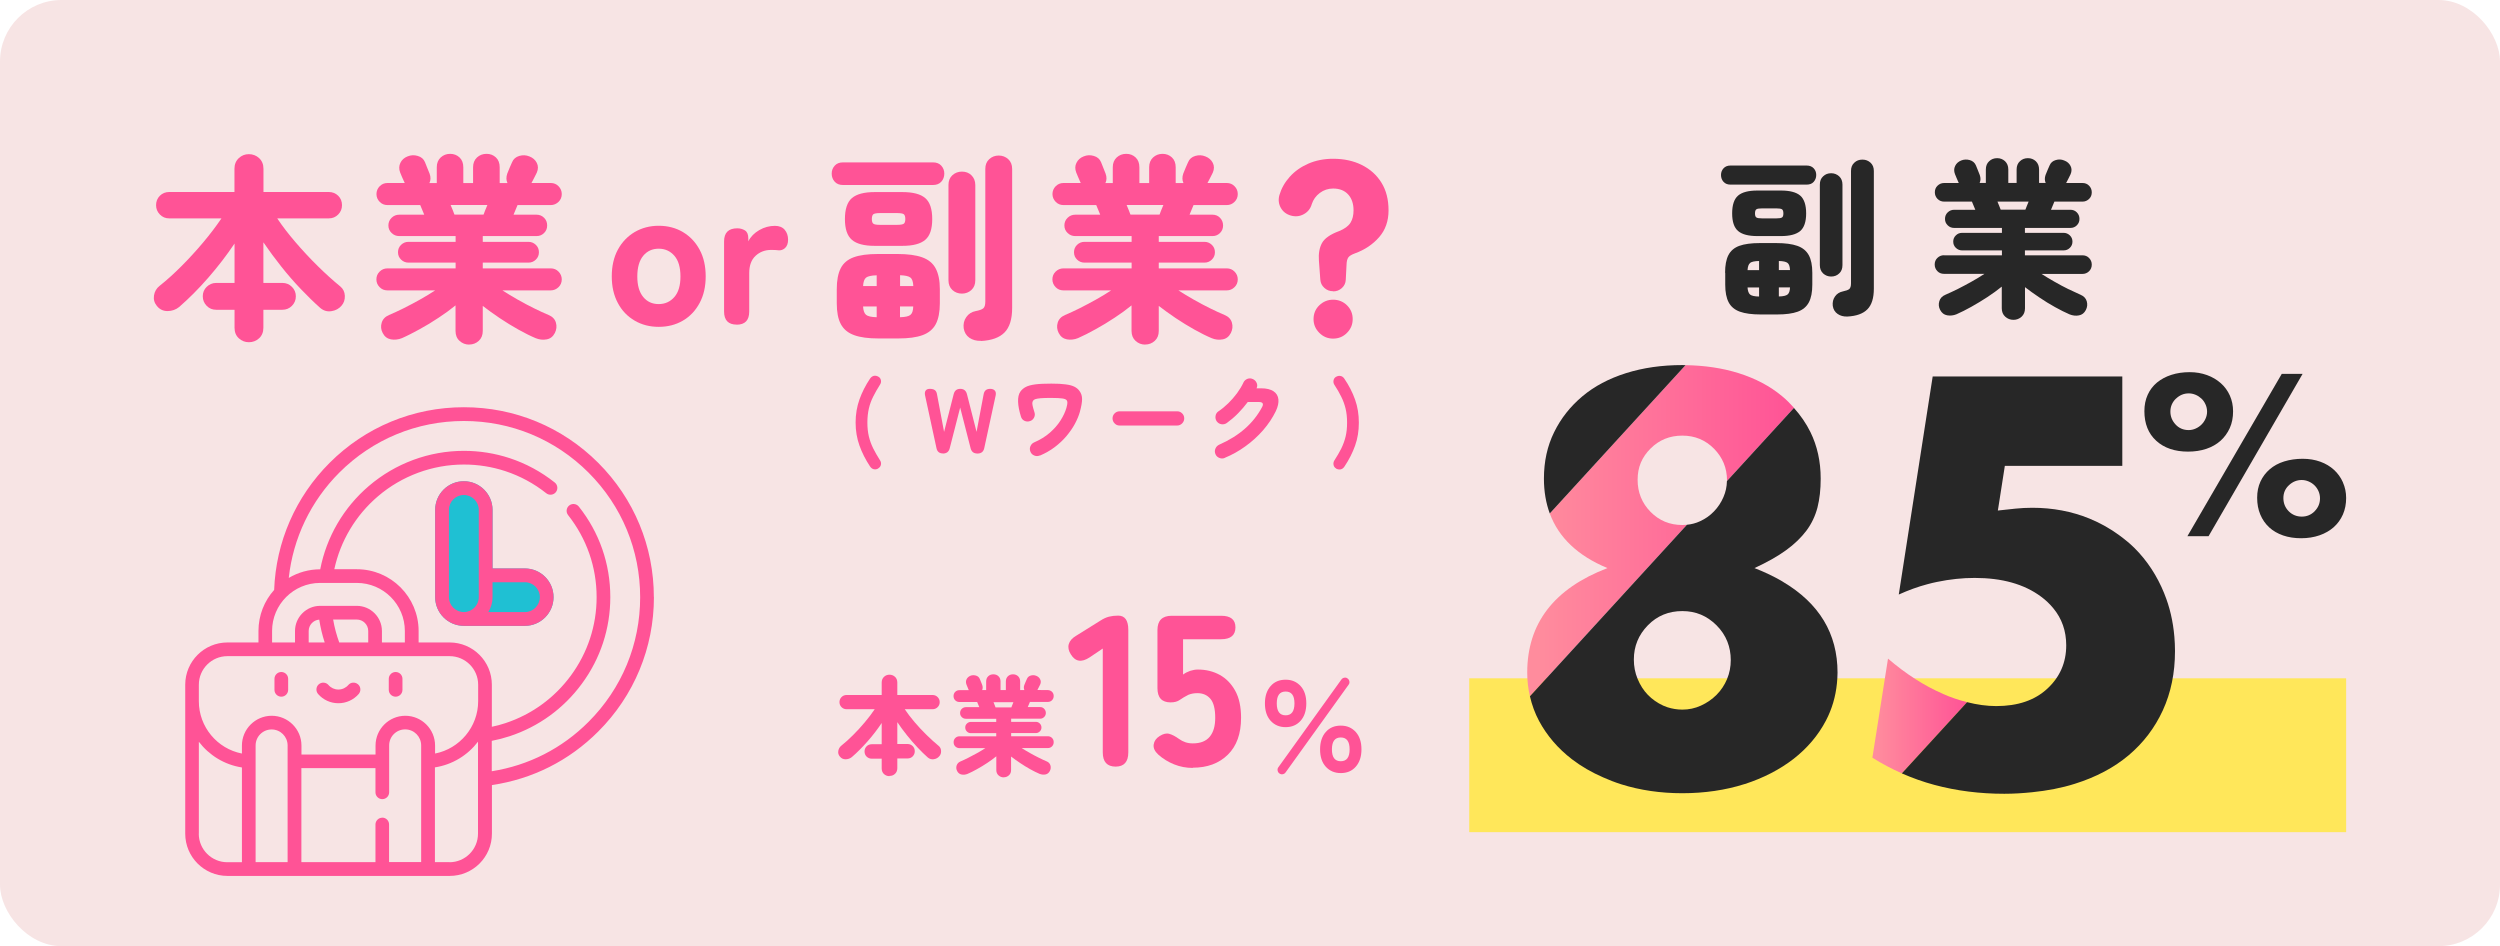
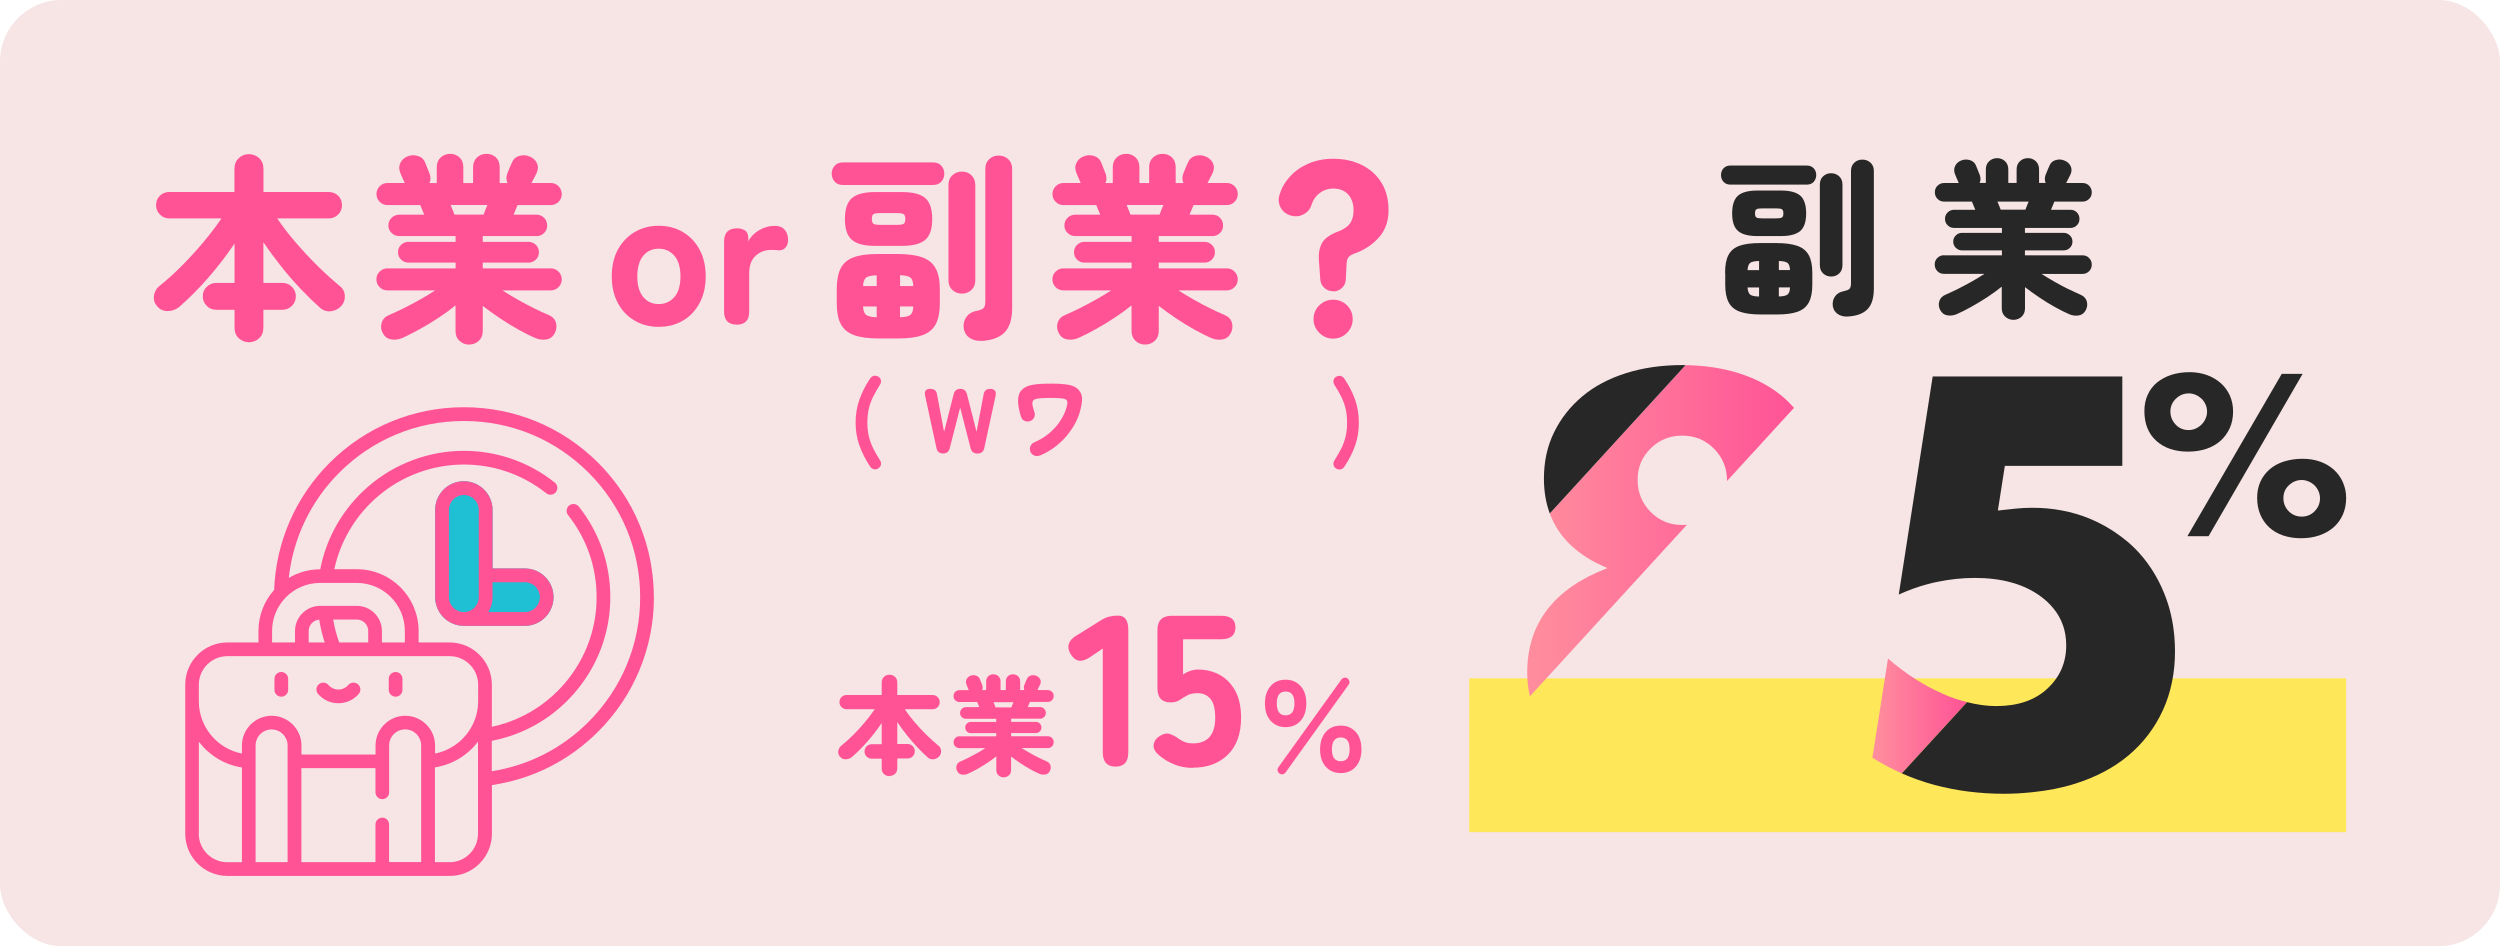
<svg xmlns="http://www.w3.org/2000/svg" xmlns:xlink="http://www.w3.org/1999/xlink" id="_レイヤー_2" viewBox="0 0 325 123">
  <defs>
    <style>.cls-1{fill:#1fc0d3;}.cls-2{fill:url(#_cl-gr1-2);}.cls-3{fill:#f7e4e4;}.cls-4{fill:#272727;}.cls-5{fill:#ffe75a;}.cls-6{fill:url(#_cl-gr1);}.cls-7{fill:#ff5396;}</style>
    <linearGradient id="_cl-gr1" x1="198.54" y1="68.99" x2="233.21" y2="68.99" gradientUnits="userSpaceOnUse">
      <stop offset=".04" stop-color="#ff8c9d" />
      <stop offset="1" stop-color="#ff5396" />
    </linearGradient>
    <linearGradient id="_cl-gr1-2" x1="243.41" y1="93.07" x2="255.72" y2="93.07" xlink:href="#_cl-gr1" />
  </defs>
  <g id="main">
    <rect class="cls-3" width="325" height="123" rx="8" ry="8" />
    <path class="cls-7" d="M115.63,100.9c-.27,0-.51-.09-.71-.27s-.3-.43-.3-.74v-1.26h-1.29c-.26,0-.48-.09-.67-.27-.18-.18-.27-.4-.27-.67s.09-.48.27-.67c.18-.18.4-.27.67-.27h1.29v-2.76c-.54.81-1.15,1.61-1.84,2.39-.69.78-1.37,1.47-2.04,2.04-.23.19-.5.28-.81.29-.3,0-.55-.11-.75-.36-.18-.21-.25-.46-.2-.74s.18-.5.4-.68c.48-.38.99-.84,1.52-1.37.53-.53,1.04-1.08,1.53-1.67.49-.58.92-1.15,1.28-1.69h-3.65c-.26,0-.48-.09-.66-.27s-.27-.4-.27-.65.09-.48.27-.66c.18-.18.4-.27.66-.27h4.56v-1.62c0-.31.1-.55.3-.74.2-.19.44-.28.71-.28s.52.09.72.28c.2.19.3.43.3.74v1.62h4.58c.26,0,.48.09.66.27.18.18.27.4.27.66s-.09.47-.27.65c-.18.18-.4.27-.66.27h-3.61c.35.53.78,1.09,1.27,1.67.49.58,1.02,1.14,1.56,1.67.55.54,1.07,1.01,1.57,1.42.21.17.31.39.32.67s-.07.51-.24.69c-.18.21-.41.33-.7.38-.29.05-.55-.03-.78-.22-.43-.38-.88-.82-1.34-1.31-.47-.49-.92-1.02-1.37-1.58-.45-.56-.87-1.13-1.26-1.71v2.84h1.33c.26,0,.48.09.67.27.18.18.27.4.27.67s-.09.48-.27.67c-.18.18-.4.27-.67.27h-1.33v1.26c0,.31-.1.55-.3.74s-.44.27-.72.27Z" />
    <path class="cls-7" d="M130.49,101.06c-.26,0-.49-.09-.68-.26s-.29-.4-.29-.69v-1.79c-.35.29-.75.58-1.19.87-.44.29-.88.56-1.32.8-.44.25-.86.46-1.24.62-.25.1-.51.13-.76.08-.26-.05-.45-.2-.58-.45-.12-.23-.15-.47-.07-.72s.25-.43.52-.54c.31-.13.65-.29,1.02-.48.37-.19.75-.39,1.13-.6.38-.21.74-.43,1.06-.64h-3.35c-.21,0-.4-.08-.55-.22-.15-.15-.22-.33-.22-.55s.07-.4.22-.55c.15-.15.33-.22.55-.22h4.77v-.41h-3.3c-.2,0-.37-.07-.51-.21-.14-.14-.22-.31-.22-.52s.07-.38.22-.52.31-.21.51-.21h3.3v-.41h-3.95c-.21,0-.38-.07-.53-.22s-.22-.32-.22-.53.07-.39.22-.54c.15-.14.33-.22.53-.22h1.75l-.28-.67h-2.3c-.21,0-.4-.07-.55-.22-.15-.15-.22-.33-.22-.55s.07-.4.22-.55c.15-.15.33-.22.55-.22h1.22-.01c-.06-.13-.11-.26-.17-.41-.06-.15-.1-.26-.13-.32-.09-.24-.09-.47.01-.68.1-.21.27-.36.5-.46.22-.09.46-.1.71-.03.25.07.42.22.51.44.02.06.07.18.15.36.08.19.14.33.17.43.08.24.08.46-.01.66h.52v-1.11c0-.29.09-.52.27-.69.18-.17.4-.25.67-.25s.48.08.66.25c.18.17.27.4.27.69v1.11h.69v-1.11c0-.29.09-.52.27-.69.18-.17.4-.25.66-.25s.48.08.66.25.27.4.27.69v1.11h.55c-.09-.2-.1-.42-.01-.66.04-.1.1-.25.18-.43.08-.19.13-.31.16-.36.09-.22.26-.37.5-.44.24-.07.48-.06.7.03.24.09.42.25.52.46.11.21.11.44,0,.68-.03.07-.08.17-.16.32-.08.15-.15.28-.2.39h-.01s1.36.01,1.36.01c.21,0,.4.08.55.22.15.15.22.33.22.55s-.07.4-.22.55-.33.22-.55.22h-2.32l-.28.67h1.61c.21,0,.38.07.52.22.14.15.22.33.22.54s-.07.38-.22.53-.32.22-.52.22h-3.77v.41h3.21c.2,0,.37.07.51.21.14.14.22.31.22.52s-.07.38-.22.52c-.15.14-.31.21-.51.21h-3.21v.41h4.76c.21,0,.4.07.55.22s.22.33.22.55-.07.4-.22.55-.33.22-.55.22h-3.39c.34.21.69.43,1.07.64.38.21.76.42,1.13.6.38.19.72.35,1.03.48.27.11.44.29.51.54s.04.49-.08.72c-.13.25-.32.4-.57.45s-.51.02-.77-.08c-.37-.16-.78-.36-1.21-.6-.43-.24-.87-.51-1.3-.8-.43-.29-.83-.57-1.19-.85v1.75c0,.29-.09.52-.28.69-.19.17-.41.26-.67.26ZM129.44,91.96h2.04c.03-.07.07-.17.11-.29.05-.12.1-.25.15-.38h-2.58c.06.13.11.26.15.38.05.12.08.22.11.29Z" />
    <path class="cls-7" d="M145.04,99.66c-1.12,0-1.68-.62-1.68-1.85v-13.5l-1.71,1.15c-1.05.69-1.86.56-2.44-.39-.3-.47-.39-.91-.27-1.33.12-.42.43-.78.94-1.08l3.19-1.99c.37-.24.74-.41,1.09-.5.35-.09.76-.14,1.2-.14.88,0,1.32.62,1.32,1.85v15.93c0,1.23-.55,1.85-1.65,1.85Z" />
    <path class="cls-7" d="M155.06,99.83c-.84,0-1.65-.15-2.42-.46-.77-.31-1.46-.73-2.06-1.27-.47-.43-.67-.87-.6-1.32s.32-.81.77-1.09c.47-.3.89-.4,1.26-.29.37.1.79.32,1.26.66.26.19.54.33.83.43.29.1.61.15.97.15.99,0,1.72-.29,2.2-.87.48-.58.71-1.39.71-2.44,0-1.18-.21-2.01-.63-2.49-.42-.49-.98-.73-1.69-.73-.43,0-.82.07-1.18.22-.43.22-.8.44-1.11.66s-.7.32-1.19.32c-1.14,0-1.71-.62-1.71-1.85v-7.56c0-1.23.62-1.85,1.85-1.85h6.44c1.23,0,1.85.5,1.85,1.51s-.62,1.54-1.85,1.54h-4.96v4.59c.28-.21.59-.36.92-.48.34-.11.67-.17,1.01-.17,1.04,0,1.99.23,2.83.69.84.46,1.51,1.15,2.02,2.07s.76,2.1.76,3.51c0,2.07-.57,3.67-1.72,4.8-1.15,1.13-2.67,1.69-4.55,1.69Z" />
    <path class="cls-7" d="M167.13,94.53c-.8,0-1.45-.28-1.95-.83-.5-.56-.74-1.31-.74-2.26s.25-1.69.74-2.25c.49-.56,1.14-.83,1.95-.83s1.45.28,1.95.83c.5.55.74,1.3.74,2.25s-.25,1.71-.74,2.26c-.49.55-1.14.83-1.95.83ZM167.13,92.99c.77,0,1.15-.52,1.15-1.55s-.38-1.54-1.15-1.54-1.15.51-1.15,1.54.38,1.55,1.15,1.55ZM166.33,100.56c-.13-.1-.21-.23-.24-.39-.03-.15,0-.3.1-.43l8.19-11.4c.09-.13.22-.21.38-.24.16-.03.3,0,.42.1.13.09.21.22.24.38.03.16,0,.3-.1.43l-8.19,11.4c-.09.13-.22.21-.37.24s-.3,0-.43-.1ZM174.3,100.5c-.8,0-1.45-.28-1.95-.83-.5-.55-.74-1.3-.74-2.25s.25-1.71.74-2.26c.49-.56,1.14-.83,1.95-.83s1.45.28,1.95.83c.5.56.74,1.31.74,2.26s-.25,1.69-.74,2.25c-.49.56-1.14.83-1.95.83ZM174.3,98.96c.77,0,1.15-.51,1.15-1.54s-.38-1.55-1.15-1.55-1.15.52-1.15,1.55.38,1.54,1.15,1.54Z" />
    <path class="cls-7" d="M32.36,44.49c-.5,0-.94-.17-1.31-.51-.37-.34-.56-.79-.56-1.37v-2.34h-2.39c-.49,0-.9-.17-1.23-.51s-.51-.75-.51-1.24.17-.9.51-1.23.75-.51,1.23-.51h2.39v-5.12c-1.01,1.51-2.15,2.99-3.42,4.45-1.27,1.46-2.54,2.72-3.78,3.8-.43.35-.93.52-1.5.53-.56,0-1.03-.21-1.39-.66-.33-.4-.46-.85-.38-1.37.08-.51.32-.93.74-1.26.9-.71,1.84-1.56,2.82-2.54.98-.98,1.92-2.01,2.83-3.09.91-1.08,1.7-2.13,2.38-3.13h-6.79c-.49,0-.89-.17-1.22-.51s-.49-.74-.49-1.21.16-.89.49-1.22c.33-.33.74-.49,1.22-.49h8.48v-3.02c0-.57.19-1.03.56-1.38.37-.35.81-.52,1.31-.52s.97.17,1.34.52c.37.35.56.8.56,1.38v3.02h8.5c.48,0,.89.17,1.22.49.33.33.49.74.49,1.22s-.16.87-.49,1.21c-.33.34-.74.51-1.22.51h-6.71c.66.99,1.45,2.02,2.37,3.09.92,1.07,1.88,2.11,2.9,3.11,1.01,1,1.99,1.88,2.92,2.64.38.31.58.72.6,1.23.02.51-.13.94-.44,1.29-.33.38-.76.62-1.3.7-.54.09-1.02-.05-1.46-.42-.8-.71-1.63-1.52-2.5-2.43s-1.72-1.88-2.55-2.93c-.83-1.04-1.61-2.1-2.34-3.17v5.28h2.47c.49,0,.9.17,1.24.51.34.34.51.75.51,1.23s-.17.9-.51,1.24c-.34.34-.75.51-1.24.51h-2.47v2.34c0,.57-.19,1.03-.56,1.37-.37.34-.82.51-1.34.51Z" />
    <path class="cls-7" d="M61.01,44.8c-.49,0-.91-.16-1.26-.48-.36-.32-.53-.75-.53-1.29v-3.33c-.66.54-1.4,1.08-2.21,1.61-.81.54-1.63,1.04-2.46,1.49s-1.59.85-2.3,1.16c-.47.19-.94.24-1.42.16-.48-.09-.84-.36-1.08-.83-.23-.43-.27-.88-.13-1.34.14-.46.46-.79.96-1,.57-.24,1.2-.54,1.9-.88.69-.35,1.4-.72,2.11-1.12.71-.4,1.37-.8,1.98-1.2h-6.21c-.4,0-.74-.14-1.01-.42-.28-.28-.42-.62-.42-1.01s.14-.74.42-1.01c.28-.28.62-.42,1.01-.42h8.87v-.75h-6.14c-.36,0-.68-.13-.95-.39-.27-.26-.4-.58-.4-.96s.13-.7.4-.96c.27-.26.58-.39.95-.39h6.14v-.75h-7.33c-.38,0-.71-.13-.99-.4-.28-.27-.42-.59-.42-.98s.14-.73.42-1c.28-.27.61-.4.99-.4h3.25l-.52-1.25h-4.26c-.4,0-.74-.14-1.01-.42-.28-.28-.42-.62-.42-1.01s.14-.74.42-1.02c.28-.28.62-.42,1.01-.42h2.26l-.03-.03c-.1-.21-.21-.45-.33-.73s-.19-.48-.25-.6c-.17-.45-.16-.87.03-1.26.19-.39.5-.67.94-.84.42-.17.85-.2,1.31-.06.46.13.78.4.95.82.03.1.13.33.27.68.15.35.26.62.33.81.16.45.15.86-.03,1.22h.96v-2.05c0-.54.17-.96.51-1.28.34-.31.75-.47,1.23-.47s.89.16,1.22.47c.33.31.49.74.49,1.28v2.05h1.27v-2.05c0-.54.17-.96.51-1.28.34-.31.75-.47,1.24-.47s.89.16,1.22.47c.33.31.49.74.49,1.28v2.05h1.01c-.17-.36-.18-.77-.03-1.22.07-.19.18-.46.33-.81.15-.35.25-.57.3-.68.17-.42.49-.69.94-.82.45-.13.88-.11,1.3.06.45.17.78.46.97.84.2.39.2.81.01,1.26-.05.12-.15.32-.3.6-.15.28-.27.52-.38.73l-.03.03h2.52c.4,0,.74.14,1.01.42s.42.62.42,1.02-.14.74-.42,1.01-.62.42-1.01.42h-4.32l-.52,1.25h2.99c.38,0,.71.13.98.4.27.27.4.6.4,1s-.13.71-.4.98c-.27.27-.59.4-.98.4h-6.99v.75h5.95c.36,0,.68.13.95.39s.4.58.4.96-.13.7-.4.96-.58.39-.95.39h-5.95v.75h8.84c.4,0,.74.14,1.01.42s.42.62.42,1.01-.14.74-.42,1.01-.62.42-1.01.42h-6.29c.62.4,1.29.8,1.99,1.2.7.4,1.4.77,2.11,1.12.7.35,1.34.64,1.91.88.5.21.82.54.95,1s.08.9-.14,1.34c-.24.47-.6.75-1.07.83-.47.09-.94.04-1.43-.16-.69-.29-1.44-.67-2.25-1.12-.81-.45-1.61-.95-2.41-1.48s-1.53-1.07-2.21-1.59v3.25c0,.54-.17.97-.52,1.29s-.76.48-1.25.48ZM59.06,27.9h3.8c.05-.14.12-.32.21-.55.09-.22.18-.46.29-.7h-4.78c.1.24.2.48.29.7.09.23.16.41.21.55Z" />
    <path class="cls-7" d="M85.63,42.49c-1.16,0-2.21-.27-3.13-.81s-1.66-1.3-2.18-2.29c-.53-.99-.79-2.14-.79-3.46s.26-2.49.79-3.47,1.26-1.74,2.18-2.29c.93-.54,1.97-.82,3.13-.82s2.23.27,3.15.82c.92.55,1.64,1.31,2.17,2.29.53.98.79,2.14.79,3.47s-.26,2.47-.79,3.46c-.53.99-1.25,1.75-2.17,2.29s-1.97.81-3.15.81ZM85.63,39.53c.83,0,1.51-.31,2.04-.92s.79-1.5.79-2.67-.26-2.08-.79-2.69-1.21-.92-2.04-.92-1.5.31-2.01.92c-.51.62-.77,1.51-.77,2.69s.26,2.05.77,2.67c.51.62,1.18.92,2.01.92Z" />
    <path class="cls-7" d="M95.77,42.2c-1.09,0-1.64-.57-1.64-1.71v-9.1c0-1.14.57-1.71,1.72-1.71.36,0,.69.09.99.27.29.18.44.52.44,1.03v.39c.31-.61.79-1.09,1.43-1.46.64-.37,1.32-.55,2.03-.55.55,0,.98.17,1.27.51.29.34.44.77.44,1.29,0,.48-.13.84-.39,1.08-.26.23-.54.33-.83.3-.14-.02-.29-.03-.46-.04-.17,0-.34-.01-.53-.01-.8,0-1.47.26-2.02.77-.55.51-.82,1.26-.82,2.25v4.99c0,1.14-.55,1.71-1.64,1.71Z" />
    <path class="cls-7" d="M109.58,24.05c-.45,0-.81-.14-1.07-.43-.26-.29-.39-.64-.39-1.05s.13-.74.39-1.03c.26-.29.62-.43,1.07-.43h11.7c.47,0,.83.14,1.09.43.26.29.39.63.39,1.03s-.13.77-.39,1.05c-.26.29-.62.43-1.09.43h-11.7ZM114.21,44c-1.32,0-2.38-.14-3.17-.43-.8-.29-1.37-.76-1.73-1.43-.36-.67-.53-1.57-.53-2.72v-1.82c0-1.14.17-2.05.51-2.72.34-.67.9-1.14,1.68-1.43.78-.29,1.83-.43,3.15-.43h2.55c1.33,0,2.4.14,3.21.43.81.29,1.39.76,1.75,1.43.36.67.55,1.57.55,2.72v1.82c0,1.14-.18,2.05-.53,2.72-.36.67-.93,1.14-1.72,1.43-.79.29-1.84.43-3.16.43h-2.55ZM113.71,31.96c-1.37,0-2.36-.26-2.96-.78-.61-.52-.91-1.42-.91-2.7s.3-2.21.91-2.73c.61-.52,1.59-.78,2.96-.78h3.61c1.37,0,2.36.26,2.96.78.61.52.91,1.43.91,2.73s-.3,2.18-.91,2.7c-.61.52-1.59.78-2.96.78h-3.61ZM112.2,37.19h1.77v-1.4c-.69.02-1.15.12-1.38.3-.23.18-.36.55-.39,1.11ZM113.97,41.24v-1.4h-1.77c.03.54.16.9.39,1.09.23.19.68.29,1.38.31ZM114.41,29.23h2.21c.43,0,.72-.05.86-.14.14-.09.21-.3.21-.61,0-.33-.07-.54-.21-.64-.14-.09-.42-.14-.86-.14h-2.21c-.43,0-.72.05-.86.14-.14.1-.21.31-.21.64,0,.31.07.52.21.61.14.1.42.14.86.14ZM117.01,37.19h1.72c-.02-.55-.14-.92-.38-1.11-.23-.18-.68-.28-1.34-.3v1.4ZM117.01,41.24c.68-.02,1.13-.12,1.35-.31.23-.19.35-.55.36-1.09h-1.72v1.4ZM125.05,38.17c-.49,0-.9-.16-1.24-.47-.34-.31-.51-.74-.51-1.27v-12.38c0-.54.17-.96.51-1.27.34-.31.75-.47,1.24-.47s.9.15,1.23.47.51.74.51,1.27v12.38c0,.54-.17.96-.51,1.27-.34.31-.75.47-1.23.47ZM127.52,44.31c-.59.02-1.09-.12-1.5-.4-.41-.29-.65-.7-.74-1.23-.07-.55.04-1.04.34-1.46.29-.42.7-.68,1.22-.78.47-.09.79-.2.98-.35.18-.15.27-.44.27-.87v-17.26c0-.54.17-.96.51-1.27s.75-.47,1.23-.47.9.16,1.24.47c.34.31.51.74.51,1.27v18.07c0,1.46-.33,2.52-.99,3.19-.66.67-1.68,1.04-3.07,1.11Z" />
    <path class="cls-7" d="M148.89,44.8c-.49,0-.91-.16-1.26-.48s-.53-.75-.53-1.29v-3.33c-.66.54-1.4,1.08-2.21,1.61-.82.54-1.63,1.04-2.46,1.49-.82.46-1.59.85-2.3,1.16-.47.19-.94.24-1.42.16-.48-.09-.84-.36-1.08-.83-.22-.43-.27-.88-.13-1.34s.46-.79.96-1c.57-.24,1.21-.54,1.9-.88.69-.35,1.39-.72,2.11-1.12.71-.4,1.37-.8,1.98-1.2h-6.21c-.4,0-.74-.14-1.01-.42s-.42-.62-.42-1.01.14-.74.42-1.01.62-.42,1.01-.42h8.87v-.75h-6.14c-.36,0-.68-.13-.95-.39-.27-.26-.4-.58-.4-.96s.13-.7.4-.96c.27-.26.58-.39.95-.39h6.14v-.75h-7.33c-.38,0-.71-.13-.99-.4-.28-.27-.42-.59-.42-.98s.14-.73.42-1,.61-.4.99-.4h3.25l-.52-1.25h-4.26c-.4,0-.74-.14-1.01-.42s-.42-.62-.42-1.01.14-.74.42-1.02.62-.42,1.01-.42h2.26l-.03-.03c-.1-.21-.21-.45-.32-.73-.11-.28-.2-.48-.25-.6-.17-.45-.17-.87.03-1.26.19-.39.5-.67.94-.84.42-.17.85-.2,1.31-.06.46.13.78.4.95.82.03.1.13.33.27.68.15.35.25.62.32.81.16.45.15.86-.03,1.22h.96v-2.05c0-.54.17-.96.51-1.28.34-.31.75-.47,1.24-.47s.89.16,1.22.47c.33.31.49.74.49,1.28v2.05h1.27v-2.05c0-.54.17-.96.51-1.28.34-.31.75-.47,1.23-.47s.89.16,1.22.47c.33.31.49.74.49,1.28v2.05h1.01c-.17-.36-.18-.77-.03-1.22.07-.19.18-.46.33-.81.15-.35.25-.57.3-.68.17-.42.49-.69.94-.82.45-.13.88-.11,1.3.06.45.17.78.46.97.84.2.39.2.81.01,1.26-.05.12-.15.32-.3.6s-.27.52-.38.73l-.03.03h2.52c.4,0,.74.14,1.01.42.28.28.42.62.42,1.02s-.14.74-.42,1.01c-.28.28-.62.42-1.01.42h-4.32l-.52,1.25h2.99c.38,0,.71.13.97.4s.4.6.4,1-.13.71-.4.98c-.27.27-.59.4-.97.4h-6.99v.75h5.95c.36,0,.68.13.95.39.27.26.4.58.4.96s-.13.7-.4.96c-.27.26-.58.39-.95.39h-5.95v.75h8.84c.4,0,.74.14,1.01.42.28.28.42.62.42,1.01s-.14.74-.42,1.01c-.28.28-.62.42-1.01.42h-6.29c.62.4,1.29.8,1.99,1.2.7.4,1.4.77,2.11,1.12.7.35,1.34.64,1.91.88.5.21.82.54.95,1s.08.9-.14,1.34c-.24.47-.6.75-1.07.83-.47.09-.95.04-1.43-.16-.69-.29-1.44-.67-2.25-1.12-.81-.45-1.61-.95-2.41-1.48-.8-.54-1.53-1.07-2.21-1.59v3.25c0,.54-.17.97-.52,1.29-.35.32-.76.48-1.25.48ZM146.94,27.9h3.8c.05-.14.12-.32.21-.55.09-.22.18-.46.29-.7h-4.78c.1.24.2.48.29.7.09.23.16.41.21.55Z" />
    <path class="cls-7" d="M173.3,37.86c-.43,0-.81-.14-1.13-.43-.32-.29-.5-.64-.53-1.08l-.18-2.44c-.07-.92.06-1.69.39-2.3s1.07-1.14,2.24-1.57c.71-.29,1.2-.65,1.47-1.08.27-.43.4-.97.4-1.62,0-.85-.23-1.54-.69-2.05s-1.11-.78-1.96-.78c-.64,0-1.22.19-1.73.57-.51.38-.86.87-1.05,1.46-.17.59-.52,1.03-1.05,1.31-.53.29-1.09.34-1.68.17-.59-.17-1.02-.51-1.3-1.01-.28-.5-.34-1.05-.18-1.64.26-.88.71-1.68,1.35-2.39.64-.71,1.44-1.28,2.4-1.7.96-.42,2.04-.64,3.24-.64,1.4,0,2.65.27,3.73.81,1.08.54,1.93,1.3,2.55,2.3.62,1,.92,2.2.92,3.6s-.41,2.55-1.22,3.48c-.82.94-1.86,1.64-3.15,2.11-.43.16-.72.33-.86.53s-.22.52-.23.95l-.1,1.95c-.02.43-.19.79-.51,1.08-.32.29-.7.43-1.13.43ZM173.3,44.02c-.69,0-1.29-.25-1.79-.75s-.75-1.1-.75-1.79.25-1.31.75-1.79c.5-.48,1.1-.73,1.79-.73s1.31.24,1.81.73c.49.49.74,1.08.74,1.79s-.25,1.29-.74,1.79c-.49.5-1.1.75-1.81.75Z" />
    <path class="cls-7" d="M114.19,60.89c-.2.12-.4.16-.59.11-.2-.04-.36-.17-.5-.37-.58-.88-1.04-1.78-1.37-2.71-.33-.92-.5-1.92-.5-2.99s.17-2.07.5-3,.79-1.83,1.37-2.7c.14-.2.3-.32.5-.37.2-.04.39,0,.59.11.18.1.29.26.33.46s0,.39-.11.56c-.35.55-.65,1.08-.9,1.58s-.44,1.02-.56,1.55-.19,1.14-.19,1.8.06,1.27.19,1.81.32,1.06.56,1.55c.25.5.55,1.02.9,1.57.11.17.15.35.11.56-.04.2-.15.36-.33.46Z" />
    <path class="cls-7" d="M122.6,58.95c-.48,0-.77-.23-.86-.7l-1.48-6.84c-.06-.28-.03-.49.08-.64.11-.15.29-.22.53-.22.28,0,.5.05.65.16.15.11.25.29.29.55l.92,4.88,1.25-4.91c.12-.46.41-.68.86-.68s.74.23.86.68l1.25,4.91.92-4.88c.08-.47.36-.71.85-.71.28,0,.48.08.61.23s.16.37.1.65l-1.48,6.83c-.1.46-.39.7-.88.7s-.77-.23-.89-.68l-1.36-5.3-1.36,5.3c-.12.46-.42.68-.89.68Z" />
    <path class="cls-7" d="M135.17,59.21c-.23.1-.47.11-.71.01-.24-.1-.41-.26-.5-.49-.1-.24-.11-.48-.01-.71.1-.24.26-.41.49-.51.78-.34,1.46-.75,2.03-1.25.57-.5,1.04-1.03,1.4-1.6s.61-1.11.76-1.62c.09-.32.13-.55.13-.69s-.03-.25-.1-.33c-.09-.1-.27-.18-.56-.22-.28-.04-.76-.07-1.43-.07-.59,0-1.05.01-1.38.04-.33.03-.56.07-.7.12-.14.05-.23.11-.28.19-.05.07-.08.15-.1.24s-.01.23.03.42c.04.19.12.48.24.86.08.24.06.47-.06.7-.12.23-.3.38-.55.45-.24.08-.47.06-.7-.05s-.38-.3-.45-.55c-.22-.71-.35-1.35-.37-1.92-.02-.57.08-1.01.3-1.32.18-.26.42-.46.71-.61.29-.15.7-.26,1.22-.33.52-.07,1.22-.1,2.09-.1.77,0,1.39.03,1.87.1.48.06.85.16,1.13.3.28.14.49.32.65.54.23.3.35.65.35,1.07s-.1.97-.29,1.67c-.14.5-.36,1.02-.65,1.56-.29.54-.66,1.06-1.09,1.58-.44.52-.94.99-1.52,1.43-.58.44-1.23.81-1.94,1.11Z" />
-     <path class="cls-7" d="M145.55,55.32c-.26,0-.47-.09-.65-.28-.18-.18-.27-.4-.27-.65s.09-.47.27-.65c.18-.18.4-.27.65-.27h7.48c.26,0,.47.09.65.27s.27.4.27.65-.09.46-.27.65c-.18.18-.4.28-.65.28h-7.48Z" />
-     <path class="cls-7" d="M159.22,59.53c-.23.1-.47.1-.7,0-.24-.09-.41-.25-.51-.49-.1-.23-.11-.47-.01-.71.1-.24.26-.41.49-.52,2.6-1.14,4.46-2.77,5.59-4.91.22-.42.07-.64-.43-.64h-1.44c-.38.51-.8,1-1.26,1.47-.46.47-.96.89-1.48,1.27-.21.14-.44.19-.69.15-.25-.04-.45-.17-.61-.38-.14-.21-.19-.44-.15-.7s.17-.46.38-.6c.42-.28.85-.63,1.27-1.04.42-.41.8-.85,1.15-1.32.34-.47.62-.93.82-1.37.1-.23.28-.39.52-.49.24-.09.48-.08.71.03.23.1.4.27.5.51.1.24.09.47-.02.69h.6c.69,0,1.22.13,1.6.38s.59.6.64,1.05-.06.96-.34,1.55c-.42.86-.97,1.69-1.65,2.47-.68.78-1.45,1.48-2.3,2.09-.85.62-1.74,1.11-2.66,1.49Z" />
    <path class="cls-7" d="M173.68,60.89c-.18-.1-.28-.26-.32-.46-.04-.2,0-.39.1-.56.36-.55.66-1.08.91-1.57.24-.5.43-1.01.56-1.55s.19-1.14.19-1.81-.06-1.26-.19-1.8-.31-1.05-.56-1.55c-.24-.5-.55-1.03-.91-1.58-.1-.17-.14-.35-.1-.56.04-.2.14-.36.32-.46.21-.12.41-.16.61-.11.2.04.36.17.49.37.59.87,1.05,1.77,1.38,2.7s.49,1.93.49,3-.16,2.07-.49,2.99c-.33.92-.79,1.83-1.38,2.71-.13.2-.29.32-.49.37-.2.04-.4,0-.61-.11Z" />
    <path class="cls-1" d="M68.24,73.9h-4.21v-7.61c0-2.05-1.67-3.73-3.73-3.73s-3.73,1.67-3.73,3.73v11.34c0,2.05,1.67,3.73,3.73,3.73h7.93c2.05,0,3.73-1.67,3.73-3.73s-1.67-3.73-3.73-3.73Z" />
    <path class="cls-7" d="M85,77.63c0-6.6-2.57-12.8-7.23-17.46s-10.87-7.23-17.46-7.23-12.8,2.57-17.46,7.23c-4.42,4.42-6.98,10.28-7.21,16.52-1.27,1.42-2.04,3.29-2.04,5.34v1.49h-4.03c-3.03,0-5.49,2.46-5.49,5.49v19.37c0,3.03,2.46,5.49,5.49,5.49h28.89c3.03,0,5.49-2.46,5.49-5.49v-6.32c5.27-.78,10.04-3.17,13.83-6.97,4.66-4.66,7.23-10.87,7.23-17.46h0ZM35.37,82.03c0-3.45,2.8-6.25,6.25-6.25h4.76c3.45,0,6.25,2.8,6.25,6.25v1.49h-2.98v-1.49c0-1.8-1.47-3.27-3.27-3.27h-4.76c-1.8,0-3.27,1.47-3.27,3.27v1.49h-2.98v-1.49ZM41.5,80.55c.16,1.01.39,2,.71,2.97h-2.08v-1.49c0-.78.6-1.42,1.37-1.48ZM44.1,83.52c-.35-.97-.62-1.96-.79-2.98h3.07c.82,0,1.49.67,1.49,1.49v1.49h-3.77ZM25.85,89.01c0-2.04,1.66-3.71,3.71-3.71h28.89c2.04,0,3.71,1.66,3.71,3.71v2.15c0,3.33-2.4,6.17-5.6,6.8v-1.04c0-2.13-1.74-3.87-3.87-3.87s-3.87,1.74-3.87,3.87v1.17h-9.63v-1.17c0-2.13-1.74-3.87-3.87-3.87s-3.87,1.74-3.87,3.87v1.04c-3.2-.62-5.6-3.45-5.6-6.8v-2.15ZM49.7,106.3c-.49,0-.89.4-.89.89v4.89h-9.63v-12.22h9.63v3.14c0,.49.4.89.89.89s.89-.4.89-.89v-6.1c0-1.15.93-2.08,2.08-2.08s2.08.93,2.08,2.08v15.17h-4.17v-4.89c0-.49-.4-.89-.89-.89h0ZM37.4,112.08h-4.17v-15.17c0-1.15.93-2.08,2.08-2.08s2.08.93,2.08,2.08v15.17ZM25.85,108.38v-11.95c1.34,1.75,3.32,2.99,5.6,3.34v12.32h-1.9c-2.04,0-3.71-1.66-3.71-3.71ZM58.44,112.08h-1.9v-12.32c2.28-.35,4.27-1.59,5.6-3.34v11.96c0,2.04-1.66,3.71-3.71,3.71h0ZM63.93,100.25v-3.94c.78-.15,1.56-.35,2.32-.6,3.77-1.24,7.02-3.6,9.39-6.82,2.42-3.28,3.7-7.18,3.7-11.26,0-4.32-1.41-8.39-4.09-11.77-.31-.39-.87-.45-1.25-.15-.39.31-.45.87-.15,1.25,2.42,3.07,3.71,6.76,3.71,10.67,0,3.7-1.16,7.22-3.35,10.2-2.15,2.92-5.09,5.05-8.51,6.18-.58.19-1.16.35-1.76.47v-5.47c0-3.03-2.46-5.49-5.49-5.49h-4.03v-1.49c0-4.43-3.6-8.03-8.03-8.03h-2.93c.79-3.67,2.78-7.01,5.66-9.47,3.12-2.67,7.1-4.14,11.19-4.14,1.84,0,3.65.29,5.39.86,1.93.64,3.71,1.6,5.31,2.87.39.31.95.24,1.25-.14.31-.39.24-.95-.14-1.25-1.76-1.4-3.74-2.47-5.86-3.17-1.92-.63-3.92-.95-5.95-.95-4.53,0-8.91,1.62-12.36,4.57-3.28,2.8-5.51,6.63-6.32,10.83h0c-1.49,0-2.89.41-4.09,1.12.56-5.17,2.86-9.98,6.57-13.69,4.33-4.33,10.08-6.71,16.2-6.71s11.87,2.38,16.2,6.71c4.33,4.33,6.71,10.08,6.71,16.2s-2.38,11.87-6.71,16.2c-3.45,3.46-7.79,5.66-12.57,6.42h0Z" />
    <path class="cls-7" d="M68.24,73.9h-4.21v-7.61c0-2.05-1.67-3.73-3.73-3.73s-3.73,1.67-3.73,3.73v11.34c0,2.05,1.67,3.73,3.73,3.73h7.93c2.05,0,3.73-1.67,3.73-3.73s-1.67-3.73-3.73-3.73ZM58.36,77.63v-11.34c0-1.07.87-1.94,1.94-1.94s1.94.87,1.94,1.94v11.34c0,1.07-.87,1.94-1.94,1.94s-1.94-.87-1.94-1.94ZM68.24,79.57h-4.76c.35-.57.55-1.23.55-1.94v-1.94h4.21c1.07,0,1.94.87,1.94,1.94s-.87,1.94-1.94,1.94Z" />
    <path class="cls-7" d="M36.57,90.57c.49,0,.89-.4.89-.89v-1.43c0-.49-.4-.89-.89-.89s-.89.4-.89.89v1.43c0,.49.4.89.89.89Z" />
    <path class="cls-7" d="M51.43,90.57c.49,0,.89-.4.89-.89v-1.43c0-.49-.4-.89-.89-.89s-.89.4-.89.89v1.43c0,.49.4.89.89.89Z" />
    <path class="cls-7" d="M44,91.42c1.01,0,1.97-.44,2.63-1.2.32-.37.29-.94-.09-1.26s-.94-.29-1.26.09c-.32.37-.79.59-1.29.59s-.96-.21-1.29-.59c-.32-.37-.89-.41-1.26-.09-.37.32-.41.89-.09,1.26.66.76,1.62,1.2,2.63,1.2h0Z" />
    <rect class="cls-5" x="191" y="88.18" width="114" height="20" />
    <path class="cls-6" d="M218.7,68.25c-1.63,0-3.01-.57-4.13-1.71-1.12-1.14-1.68-2.53-1.68-4.17s.56-2.94,1.68-4.06c1.12-1.12,2.5-1.68,4.13-1.68s3.01.57,4.13,1.71c1.12,1.14,1.68,2.51,1.68,4.1,0,.03,0,.06,0,.09l8.71-9.51c-.47-.53-.97-1.04-1.53-1.5-1.56-1.31-3.45-2.31-5.67-3.01-2.1-.66-4.4-1-6.9-1.04l-17.65,19.28c1.16,3.14,3.66,5.51,7.5,7.1-6.95,2.66-10.43,7.19-10.43,13.58,0,1.07.12,2.1.35,3.09l20.41-22.3c-.2.02-.39.03-.6.03Z" />
    <path class="cls-2" d="M252.58,90.2c-2.43-1.05-4.81-2.58-7.14-4.58l-2.03,12.88c1.24.78,2.51,1.45,3.83,2.04l8.48-9.26c-1.03-.26-2.07-.6-3.14-1.07Z" />
    <path class="cls-4" d="M228.46,30.69h3.06c1.16,0,1.99-.22,2.51-.66.51-.44.77-1.2.77-2.29s-.26-1.87-.77-2.31c-.51-.44-1.35-.66-2.51-.66h-3.06c-1.16,0-2,.22-2.51.66-.51.44-.77,1.21-.77,2.31s.26,1.85.77,2.29c.51.44,1.35.66,2.51.66ZM228.33,27.21c.12-.08.36-.12.73-.12h1.87c.37,0,.61.04.73.12.12.08.18.26.18.54s-.06.44-.18.52c-.12.08-.36.12-.73.12h-1.87c-.37,0-.61-.04-.73-.12-.12-.08-.18-.25-.18-.52,0-.28.06-.46.18-.54Z" />
    <path class="cls-4" d="M238.05,35.95c.41,0,.76-.13,1.04-.4.29-.26.43-.62.43-1.08v-10.47c0-.45-.14-.81-.43-1.08-.29-.26-.63-.4-1.04-.4s-.76.13-1.04.4c-.29.26-.43.62-.43,1.08v10.47c0,.45.14.81.43,1.08.29.26.63.4,1.04.4Z" />
    <path class="cls-4" d="M224.96,24h9.9c.4,0,.71-.12.92-.36s.33-.54.33-.89-.11-.63-.33-.87c-.22-.24-.53-.36-.92-.36h-9.9c-.38,0-.68.12-.9.36-.22.24-.33.53-.33.87s.11.65.33.89c.22.24.52.36.9.36Z" />
    <path class="cls-4" d="M242.1,20.75c-.41,0-.76.13-1.04.4-.29.26-.43.62-.43,1.08v14.61c0,.37-.08.61-.23.74-.15.12-.43.22-.82.3-.44.09-.79.31-1.03.66-.25.35-.34.76-.29,1.23.07.45.28.8.63,1.04.34.24.77.36,1.27.34,1.17-.06,2.04-.37,2.6-.94.56-.56.84-1.46.84-2.69v-15.29c0-.46-.14-.81-.43-1.08-.29-.26-.63-.4-1.04-.4Z" />
    <path class="cls-4" d="M224.28,35.47v1.54c0,.97.15,1.73.45,2.3s.79.97,1.46,1.21c.67.24,1.57.36,2.68.36h2.16c1.12,0,2.01-.12,2.67-.36.67-.24,1.15-.65,1.45-1.21s.45-1.33.45-2.3v-1.54c0-.97-.15-1.73-.46-2.3-.31-.56-.8-.97-1.49-1.21-.68-.24-1.59-.36-2.72-.36h-2.16c-1.11,0-2,.12-2.66.36-.66.24-1.13.65-1.42,1.21-.29.57-.43,1.33-.43,2.3ZM231.25,33.93c.56.01.94.1,1.13.25.2.15.3.47.32.93h-1.45v-1.19ZM231.25,37.36h1.45c-.01.46-.12.76-.31.92-.19.16-.57.25-1.14.26v-1.19ZM227.51,34.18c.19-.15.58-.24,1.17-.25v1.19h-1.5c.03-.47.14-.78.33-.93ZM228.68,37.36v1.19c-.59-.01-.98-.1-1.17-.26-.19-.16-.3-.47-.33-.92h1.5Z" />
    <path class="cls-4" d="M252.72,33.18c-.34,0-.62.12-.86.35-.24.23-.35.52-.35.86s.12.62.35.86c.23.24.52.35.86.35h5.26c-.51.34-1.07.67-1.67,1.01-.6.34-1.2.65-1.78.95-.59.29-1.12.54-1.61.75-.43.18-.7.46-.81.85-.12.39-.08.77.11,1.13.21.4.51.63.91.7s.8.03,1.2-.13c.6-.26,1.25-.59,1.95-.98.7-.39,1.39-.81,2.08-1.26.69-.45,1.31-.91,1.87-1.36v2.82c0,.45.15.82.45,1.09.3.27.66.41,1.07.41s.76-.14,1.06-.41c.29-.27.44-.63.44-1.09v-2.75c.57.44,1.2.89,1.87,1.34.67.46,1.35.87,2.03,1.25.68.38,1.32.7,1.9.95.41.16.81.21,1.21.13.4-.07.7-.31.9-.7.19-.37.23-.74.12-1.13s-.38-.67-.8-.85c-.48-.21-1.02-.46-1.62-.75-.59-.29-1.19-.61-1.78-.95-.59-.34-1.16-.67-1.68-1.01h5.32c.34,0,.62-.12.86-.35.23-.23.35-.52.35-.86s-.12-.62-.35-.86-.52-.35-.86-.35h-7.48v-.64h5.04c.31,0,.58-.11.8-.33.23-.22.34-.49.34-.81s-.11-.59-.34-.81c-.23-.22-.5-.33-.8-.33h-5.04v-.64h5.92c.32,0,.6-.11.83-.34s.34-.5.34-.83-.11-.62-.34-.85-.5-.34-.83-.34h-2.53l.44-1.06h3.65c.34,0,.62-.12.86-.35s.35-.52.35-.86-.12-.62-.35-.86-.52-.35-.86-.35h-2.13l.02-.02c.09-.18.19-.38.32-.62.12-.23.21-.4.25-.51.16-.38.16-.74-.01-1.07s-.44-.57-.83-.71c-.35-.15-.72-.17-1.1-.05-.38.11-.65.34-.79.69-.04.09-.13.28-.25.57-.12.29-.22.52-.28.68-.13.38-.12.73.02,1.03h-.86v-1.74c0-.45-.14-.81-.42-1.08-.28-.26-.62-.4-1.03-.4s-.76.13-1.04.4c-.29.26-.43.62-.43,1.08v1.74h-1.08v-1.74c0-.45-.14-.81-.42-1.08-.28-.26-.62-.4-1.03-.4s-.76.13-1.04.4c-.29.26-.43.62-.43,1.08v1.74h-.81c.15-.31.15-.65.02-1.03-.06-.16-.15-.39-.27-.68-.12-.29-.2-.48-.23-.57-.15-.35-.42-.58-.8-.69-.39-.11-.76-.09-1.11.05-.37.15-.63.38-.79.71-.16.33-.17.69-.02,1.07.04.1.11.27.21.51.09.23.19.44.27.62l.02.02h-1.91c-.34,0-.62.12-.86.35-.24.23-.35.52-.35.86s.12.62.35.86c.23.23.52.35.86.35h3.61l.44,1.06h-2.75c-.32,0-.6.11-.84.34s-.35.51-.35.85.12.6.35.83.51.34.84.34h6.21v.64h-5.19c-.31,0-.58.11-.8.33-.23.22-.34.49-.34.81s.11.59.34.81c.23.22.5.33.8.33h5.19v.64h-7.5ZM260.09,27.26c-.04-.12-.1-.27-.18-.46s-.15-.39-.24-.59h4.05c-.09.21-.17.4-.24.59-.07.19-.13.34-.18.46h-3.21Z" />
    <path class="cls-4" d="M304.58,62.7c-.28-.63-.67-1.17-1.16-1.62s-1.09-.81-1.78-1.06c-.69-.25-1.46-.38-2.3-.38s-1.68.12-2.41.35c-.73.23-1.35.57-1.86,1.01-.51.44-.92.97-1.21,1.6-.29.63-.43,1.33-.43,2.11s.13,1.53.41,2.18c.27.65.66,1.21,1.16,1.67.5.46,1.11.81,1.81,1.05.7.24,1.48.36,2.34.36s1.67-.13,2.39-.38,1.34-.61,1.85-1.06c.51-.46.91-1.01,1.19-1.65.28-.64.42-1.36.42-2.14,0-.73-.14-1.4-.42-2.03ZM300.91,66.46c-.47.47-1.03.7-1.68.7s-1.24-.23-1.7-.7-.69-1.04-.69-1.71.24-1.23.73-1.68c.48-.45,1.04-.67,1.65-.67.3,0,.59.06.88.18.29.12.55.29.77.5.22.21.4.47.53.76.13.29.2.6.2.94,0,.65-.23,1.21-.7,1.68Z" />
    <polygon class="cls-4" points="296.63 48.6 284.36 69.71 287.11 69.71 299.34 48.6 296.63 48.6" />
    <path class="cls-4" d="M284.45,58.71c.86,0,1.65-.12,2.37-.36.72-.24,1.33-.59,1.85-1.05.51-.46.91-1.01,1.2-1.65.29-.64.43-1.37.43-2.17,0-.75-.14-1.43-.42-2.06-.28-.62-.67-1.16-1.18-1.61s-1.1-.8-1.79-1.05c-.69-.25-1.44-.38-2.24-.38-.88,0-1.68.12-2.39.35-.72.23-1.34.57-1.86.99-.52.43-.93.96-1.22,1.6-.29.64-.43,1.34-.43,2.13,0,1.62.51,2.91,1.54,3.85,1.03.94,2.41,1.41,4.14,1.41ZM282.87,51.83c.48-.46,1.03-.69,1.67-.69.3,0,.59.06.88.18s.54.29.77.5.4.47.53.76c.13.29.2.6.2.94,0,.32-.07.62-.2.91-.13.29-.3.54-.52.76s-.47.39-.76.52-.59.2-.91.2c-.69,0-1.26-.24-1.71-.73-.45-.49-.67-1.04-.67-1.68s.24-1.21.71-1.67Z" />
-     <path class="cls-4" d="M231.72,75.59c-1.09-.64-2.3-1.22-3.64-1.74,1.63-.75,3-1.52,4.09-2.31,1.1-.79,1.98-1.65,2.66-2.55.68-.91,1.15-1.91,1.44-3.01.28-1.1.42-2.34.42-3.75,0-2.24-.45-4.26-1.33-6.05-.57-1.16-1.3-2.2-2.15-3.15l-8.71,9.51c-.01.71-.16,1.41-.45,2.08-.3.7-.71,1.32-1.22,1.85-.51.54-1.12.97-1.82,1.29-.53.25-1.1.4-1.71.46l-20.41,22.3c.26,1.12.65,2.2,1.19,3.21,1.03,1.91,2.45,3.57,4.27,4.97,1.21.93,2.57,1.71,4.06,2.36.75.33,1.52.64,2.35.9,2.45.77,5.1,1.16,7.95,1.16s5.63-.4,8.08-1.19c0,0,0,0,.02,0,2.44-.79,4.56-1.89,6.36-3.28,1.79-1.4,3.2-3.06,4.2-4.97.79-1.51,1.26-3.12,1.43-4.83.04-.46.08-.92.08-1.4,0-5.09-2.38-9.03-7.14-11.84ZM224.51,88.3c-.33.77-.78,1.45-1.36,2.03-.58.58-1.26,1.05-2.03,1.4-.77.35-1.57.52-2.41.52-.68,0-1.33-.11-1.95-.31-.18-.06-.36-.13-.54-.21-.77-.35-1.43-.82-2-1.4-.56-.58-1-1.27-1.33-2.07-.33-.79-.49-1.63-.49-2.52,0-1.73.61-3.21,1.82-4.45,1.21-1.24,2.71-1.85,4.48-1.85s3.21.62,4.45,1.85c.63.63,1.1,1.34,1.41,2.12.29.74.44,1.54.44,2.4s-.16,1.71-.49,2.48Z" />
    <path class="cls-4" d="M219.12,47.47c-.14,0-.27-.01-.42-.01-2.66,0-5.1.35-7.32,1.05-2.22.7-4.11,1.7-5.67,3.01-1.56,1.31-2.79,2.86-3.67,4.66-.89,1.8-1.33,3.82-1.33,6.05,0,1.65.26,3.16.76,4.52l17.65-19.28Z" />
    <path class="cls-4" d="M281.35,77.14c-.93-2.29-2.22-4.25-3.85-5.88-.6-.6-1.27-1.14-1.96-1.65-1.18-.87-2.48-1.61-3.92-2.2-2.29-.93-4.76-1.4-7.42-1.4-.75,0-1.47.04-2.17.11-.7.07-1.47.15-2.31.25l.08-.49.83-5.32h15.27v-11.62h-24.65l-1,6.42-3.41,21.93c1.24-.56,2.49-1.02,3.75-1.35.41-.11.81-.21,1.22-.29,1.68-.35,3.31-.52,4.9-.52,3.55,0,6.42.8,8.61,2.42.63.46,1.15.97,1.6,1.51,1.12,1.35,1.69,2.96,1.69,4.83,0,2.24-.82,4.12-2.45,5.63-1.63,1.52-3.85,2.27-6.65,2.27-1.22,0-2.49-.18-3.79-.51l-8.48,9.26c1.37.6,2.79,1.11,4.25,1.5,2.87.77,5.89,1.15,9.07,1.15,1.25,0,2.44-.08,3.61-.2,1.97-.2,3.83-.55,5.56-1.1,2.75-.86,5.09-2.1,7-3.71,1.91-1.61,3.39-3.56,4.44-5.84,1.05-2.29,1.58-4.85,1.58-7.7,0-.63-.03-1.25-.08-1.86-.17-2-.6-3.88-1.32-5.63Z" />
  </g>
</svg>